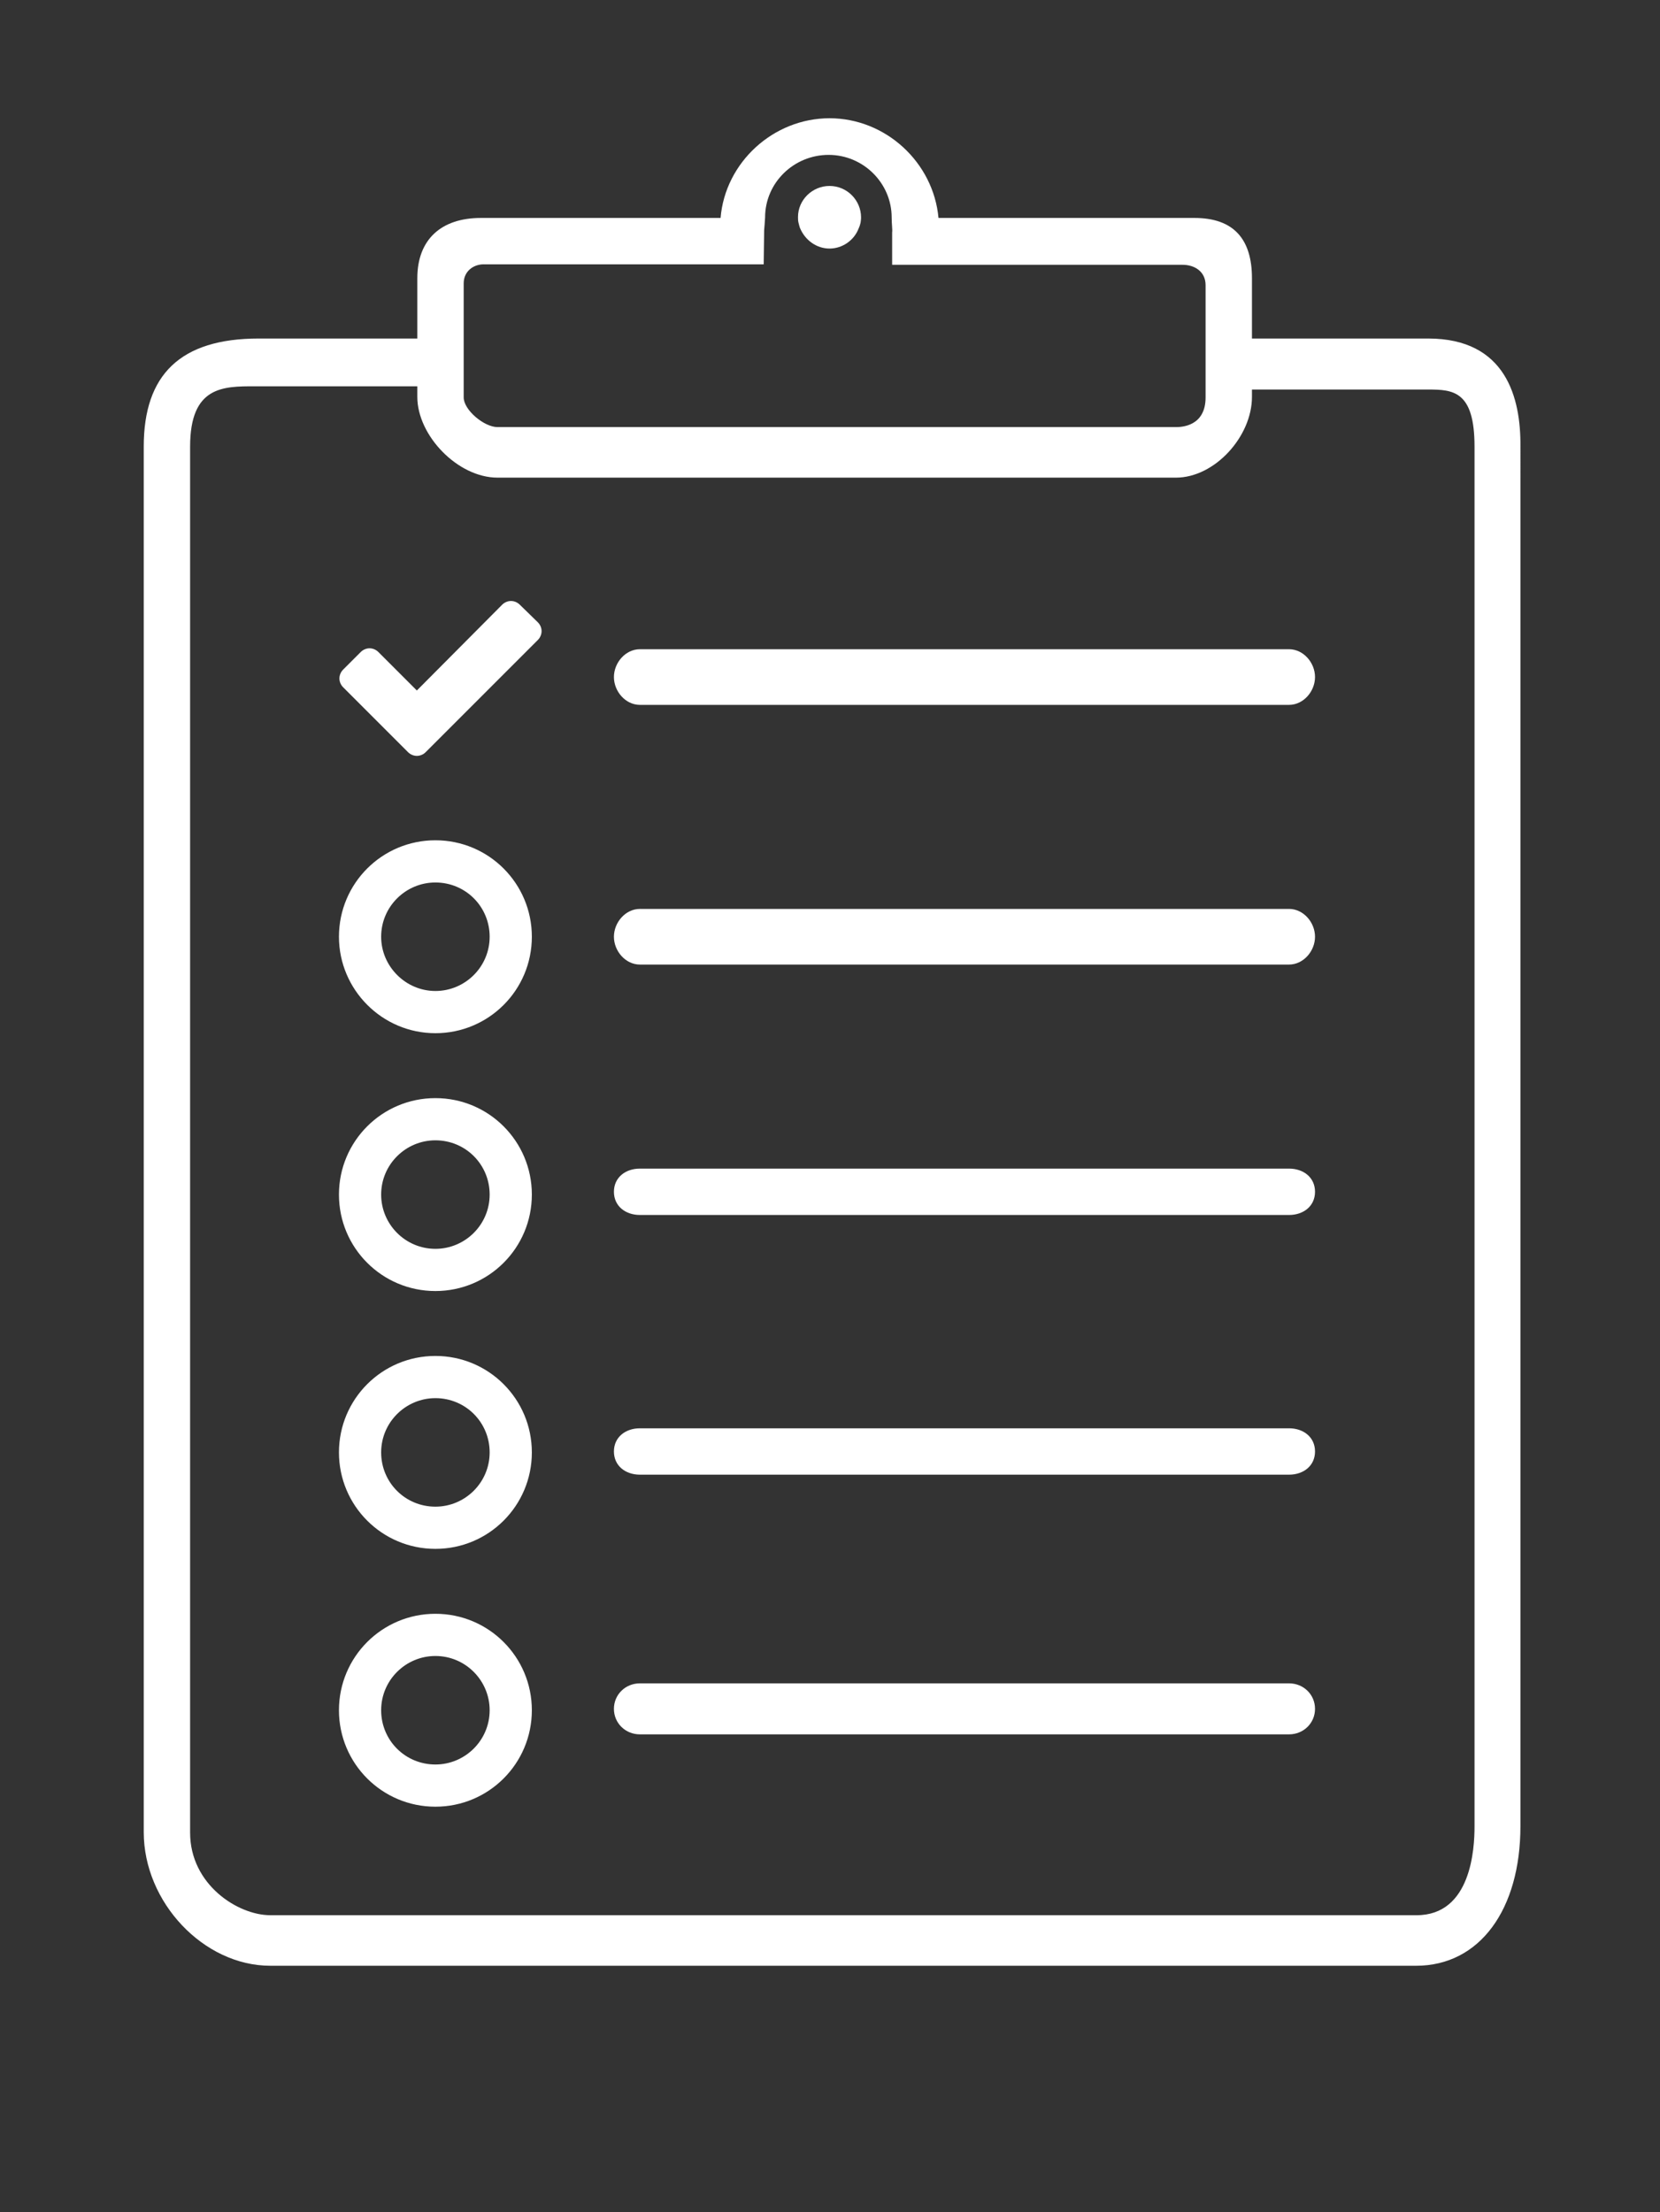
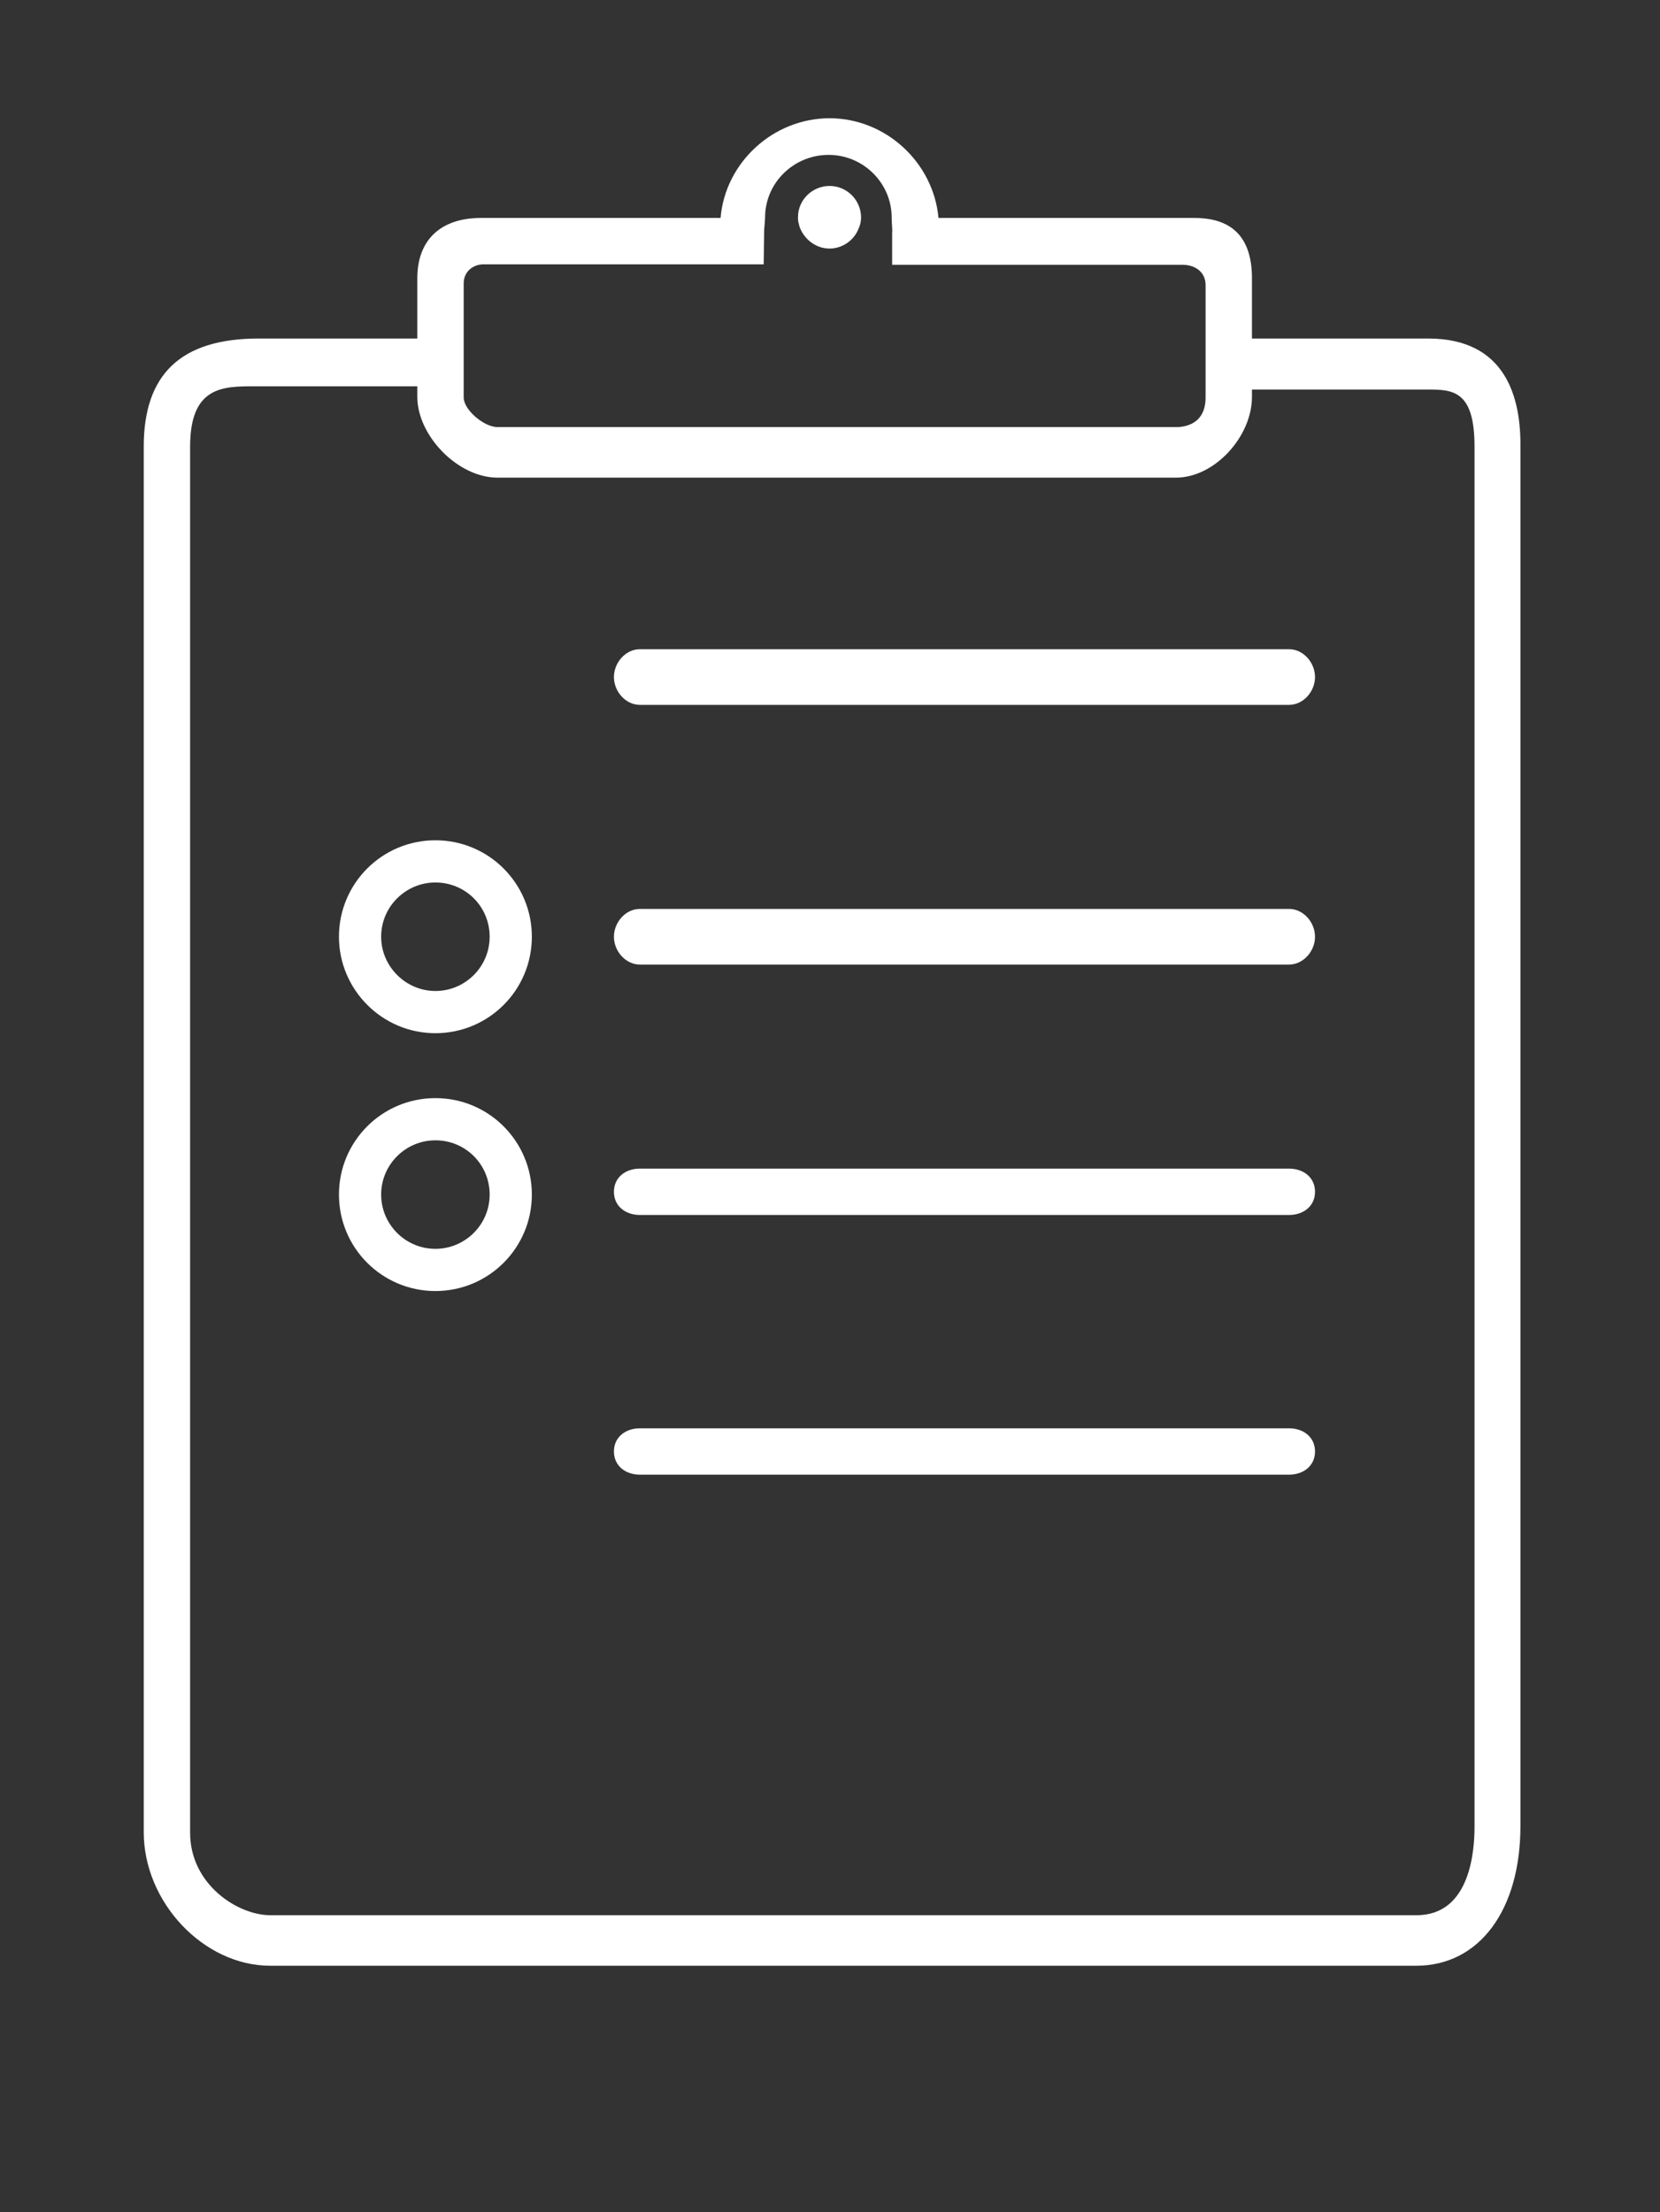
<svg xmlns="http://www.w3.org/2000/svg" version="1.1" id="Layer_1" x="0px" y="0px" viewBox="0 0 358 477" enable-background="new 0 0 358 477" xml:space="preserve">
  <rect x="0" y="0" width="358" height="477" fill="#333333" stroke="none" />
  <g>
    <path fill="#FFFFFF" d="M178.9,40.1c3.8,0,6.8,3.1,6.8,6.8c0,0.5-0.1,1-0.1,1.1c-0.1,0.4-0.2,0.8-0.4,1.2c-1,2.7-3.6,4.4-6.3,4.4   c-2.8,0-5.3-1.8-6.4-4.5c-0.1-0.3-0.2-0.7-0.3-1.1c-0.1-0.4-0.1-0.8-0.1-1.2C172.1,43.1,175.2,40.1,178.9,40.1z" />
    <path fill="#FFFFFF" d="M308,73h-38V60c0-8.5-4-13-12.4-13h-55.2c-1.1-12-11.4-21.5-23.5-21.5c-12.1,0-22.5,9.5-23.5,21.5h-51.7   C95.2,47,90,51.6,90,60v13H55.8C38.9,73,31,80.8,31,96.3v298.8c0,15.1,12.9,28.8,27.3,28.8h247.1c13.7,0,22.5-12.1,22.5-30.1V96.3   C328,85.8,324.8,73,308,73z M165,46.9c0-7.5,6.2-13.5,13.7-13.5c7.5,0,13.6,6.1,13.6,13.5c0,1.5,0.2,2.7,0.1,3.2l0,7H255   c2.7,0,5,1.5,5,4.4v24.2c0,6.3-5.3,6.4-6.4,6.4H107.3c-2.9,0-7.3-3.7-7.3-6.4V61.1c0-2.6,2.1-4.1,4.3-4.1h60.4l0.1-7.4   C164.8,49.6,165,47.3,165,46.9z M41,96.3c0-13,7.1-13,13.9-13l35.1,0v2.3c0,8.3,8.7,17.4,17.3,17.4h146.3c8.4,0,16.4-8.9,16.4-17.4   V84h38c5.4,0,10,0.3,10,12.3v297.6c0,4.7-0.7,19.1-12.5,19.1H58.3c-7,0-17.3-6.6-17.3-17.8V96.3z" />
    <path fill="#FFFFFF" d="M278,140H138c-3.1,0-5.6,2.9-5.6,6c0,3.1,2.5,6,5.6,6h140c3.1,0,5.6-2.9,5.6-6   C283.6,142.9,281.1,140,278,140z" />
    <path fill="#FFFFFF" d="M278,196H138c-3.1,0-5.6,2.9-5.6,6c0,3.1,2.5,6,5.6,6h140c3.1,0,5.6-2.9,5.6-6   C283.6,198.9,281.1,196,278,196z" />
    <path fill="#FFFFFF" d="M278,252H138c-3.1,0-5.6,1.9-5.6,5c0,3.1,2.5,5,5.6,5h140c3.1,0,5.6-1.9,5.6-5   C283.6,253.9,281.1,252,278,252z" />
    <path fill="#FFFFFF" d="M278,308H138c-3.1,0-5.6,1.9-5.6,5c0,3.1,2.5,5,5.6,5h140c3.1,0,5.6-1.9,5.6-5   C283.6,309.9,281.1,308,278,308z" />
-     <path fill="#FFFFFF" d="M278,363H138c-3.1,0-5.6,2.4-5.6,5.5c0,3.1,2.5,5.5,5.6,5.5h140c3.1,0,5.6-2.4,5.6-5.5   C283.6,365.4,281.1,363,278,363z" />
-     <path fill="#FFFFFF" d="M112.1,130.4c-0.5-0.5-1.2-0.8-1.9-0.8c-0.7,0-1.4,0.3-1.9,0.8l-18.4,18.5l-8.3-8.3   c-0.5-0.5-1.2-0.8-1.9-0.8c-0.7,0-1.4,0.3-1.9,0.8l-3.8,3.8c-0.5,0.5-0.8,1.2-0.8,1.9c0,0.7,0.3,1.4,0.8,1.9l10.2,10.2l3.8,3.8   c0.5,0.5,1.2,0.8,1.9,0.8c0.7,0,1.4-0.3,1.9-0.8l3.8-3.8l20.4-20.4c0.5-0.5,0.8-1.2,0.8-1.9c0-0.7-0.3-1.4-0.8-1.9L112.1,130.4z" />
    <g>
      <path fill="#FFFFFF" d="M93.9,222.8c11.5,0,20.8-9.3,20.8-20.8c0-11.5-9.3-20.8-20.8-20.8s-20.8,9.3-20.8,20.8    C73.1,213.4,82.4,222.8,93.9,222.8z M82.2,202c0-6.5,5.3-11.7,11.7-11.7c6.5,0,11.7,5.2,11.7,11.7c0,6.5-5.3,11.7-11.7,11.7    C87.5,213.7,82.2,208.4,82.2,202z" />
-       <path fill="#FFFFFF" d="M93.9,292.4c-11.5,0-20.8,9.3-20.8,20.8c0,11.5,9.3,20.8,20.8,20.8s20.8-9.3,20.8-20.8    C114.7,301.7,105.4,292.4,93.9,292.4z M105.6,313.2c0,6.5-5.3,11.7-11.7,11.7c-6.5,0-11.7-5.2-11.7-11.7c0-6.5,5.3-11.7,11.7-11.7    C100.4,301.5,105.6,306.7,105.6,313.2z" />
      <path fill="#FFFFFF" d="M93.9,236.8c-11.5,0-20.8,9.3-20.8,20.8c0,11.5,9.3,20.8,20.8,20.8s20.8-9.3,20.8-20.8    C114.7,246.1,105.4,236.8,93.9,236.8z M105.6,257.6c0,6.5-5.3,11.7-11.7,11.7c-6.5,0-11.7-5.3-11.7-11.7c0-6.5,5.3-11.7,11.7-11.7    C100.4,245.9,105.6,251.1,105.6,257.6z" />
-       <path fill="#FFFFFF" d="M93.9,348c-11.5,0-20.8,9.3-20.8,20.8c0,11.5,9.3,20.8,20.8,20.8s20.8-9.3,20.8-20.8    C114.7,357.3,105.4,348,93.9,348z M105.6,368.8c0,6.5-5.3,11.7-11.7,11.7c-6.5,0-11.7-5.2-11.7-11.7c0-6.5,5.3-11.7,11.7-11.7    C100.4,357.1,105.6,362.4,105.6,368.8z" />
    </g>
  </g>
  <g>
</g>
  <g>
</g>
  <g>
</g>
  <g>
</g>
  <g>
</g>
  <g>
</g>
  <g>
</g>
  <g>
</g>
  <g>
</g>
  <g>
</g>
  <g>
</g>
  <g>
</g>
  <g>
</g>
  <g>
</g>
  <g>
</g>
</svg>